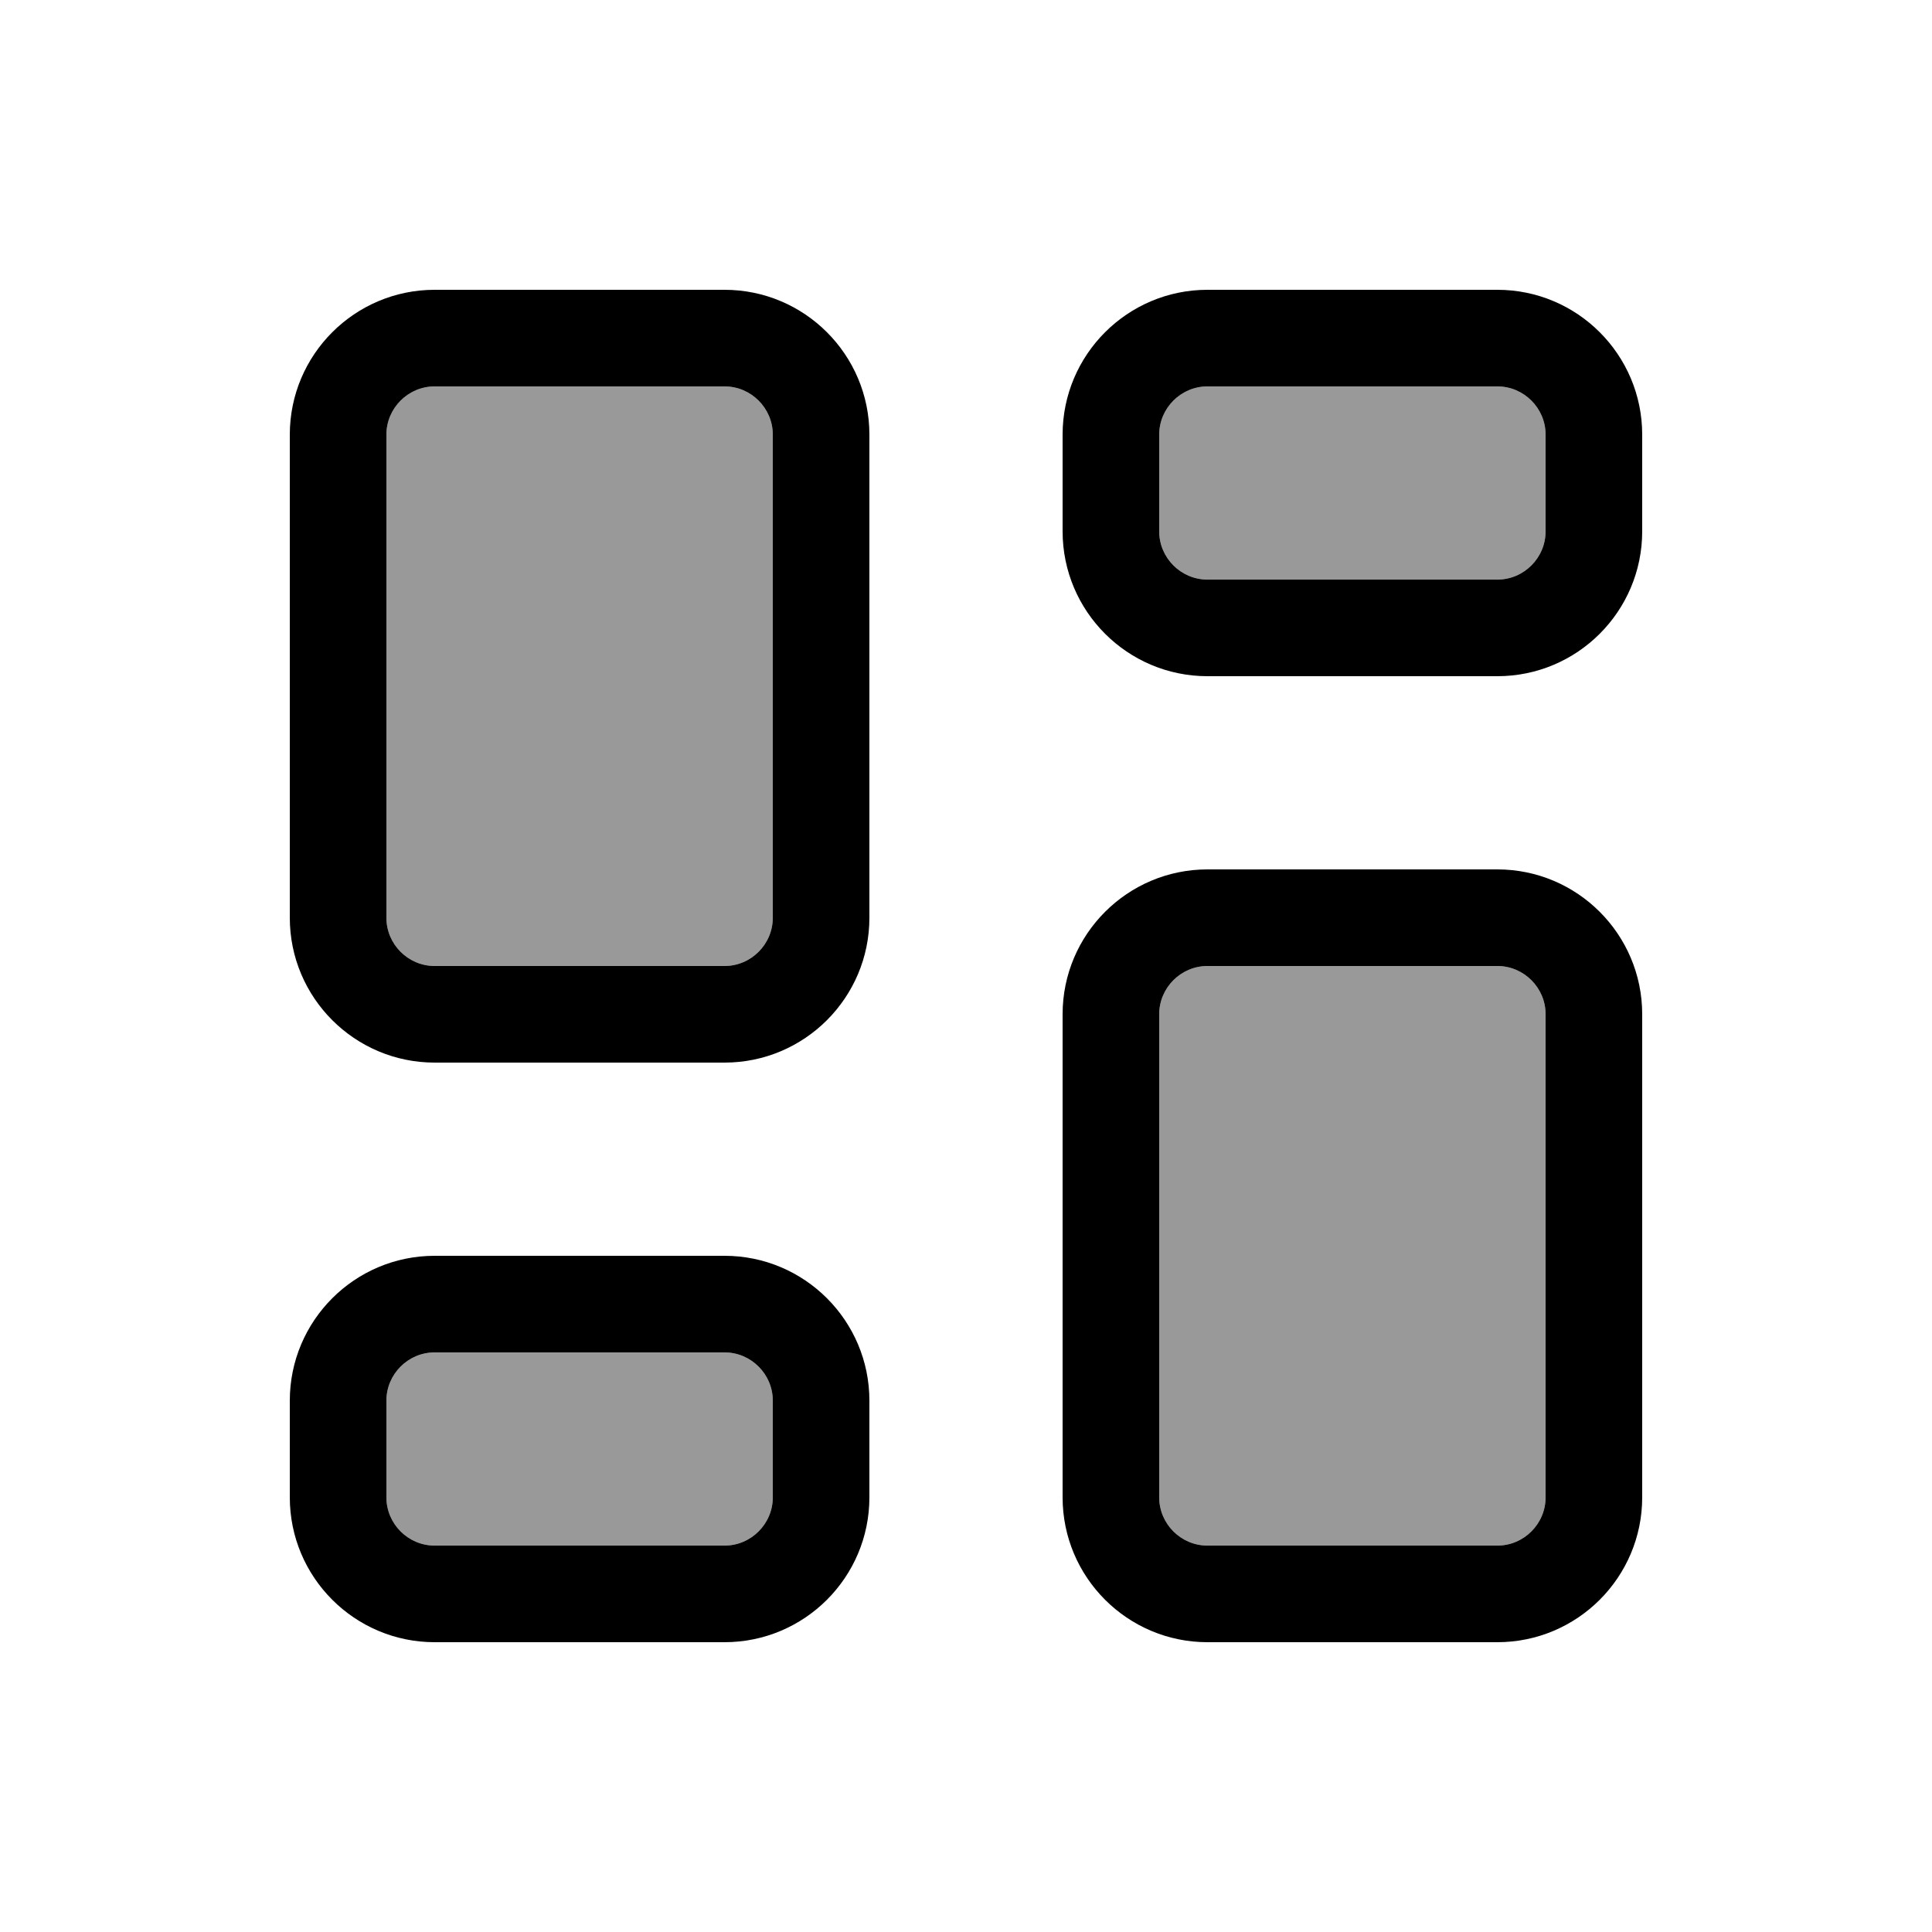
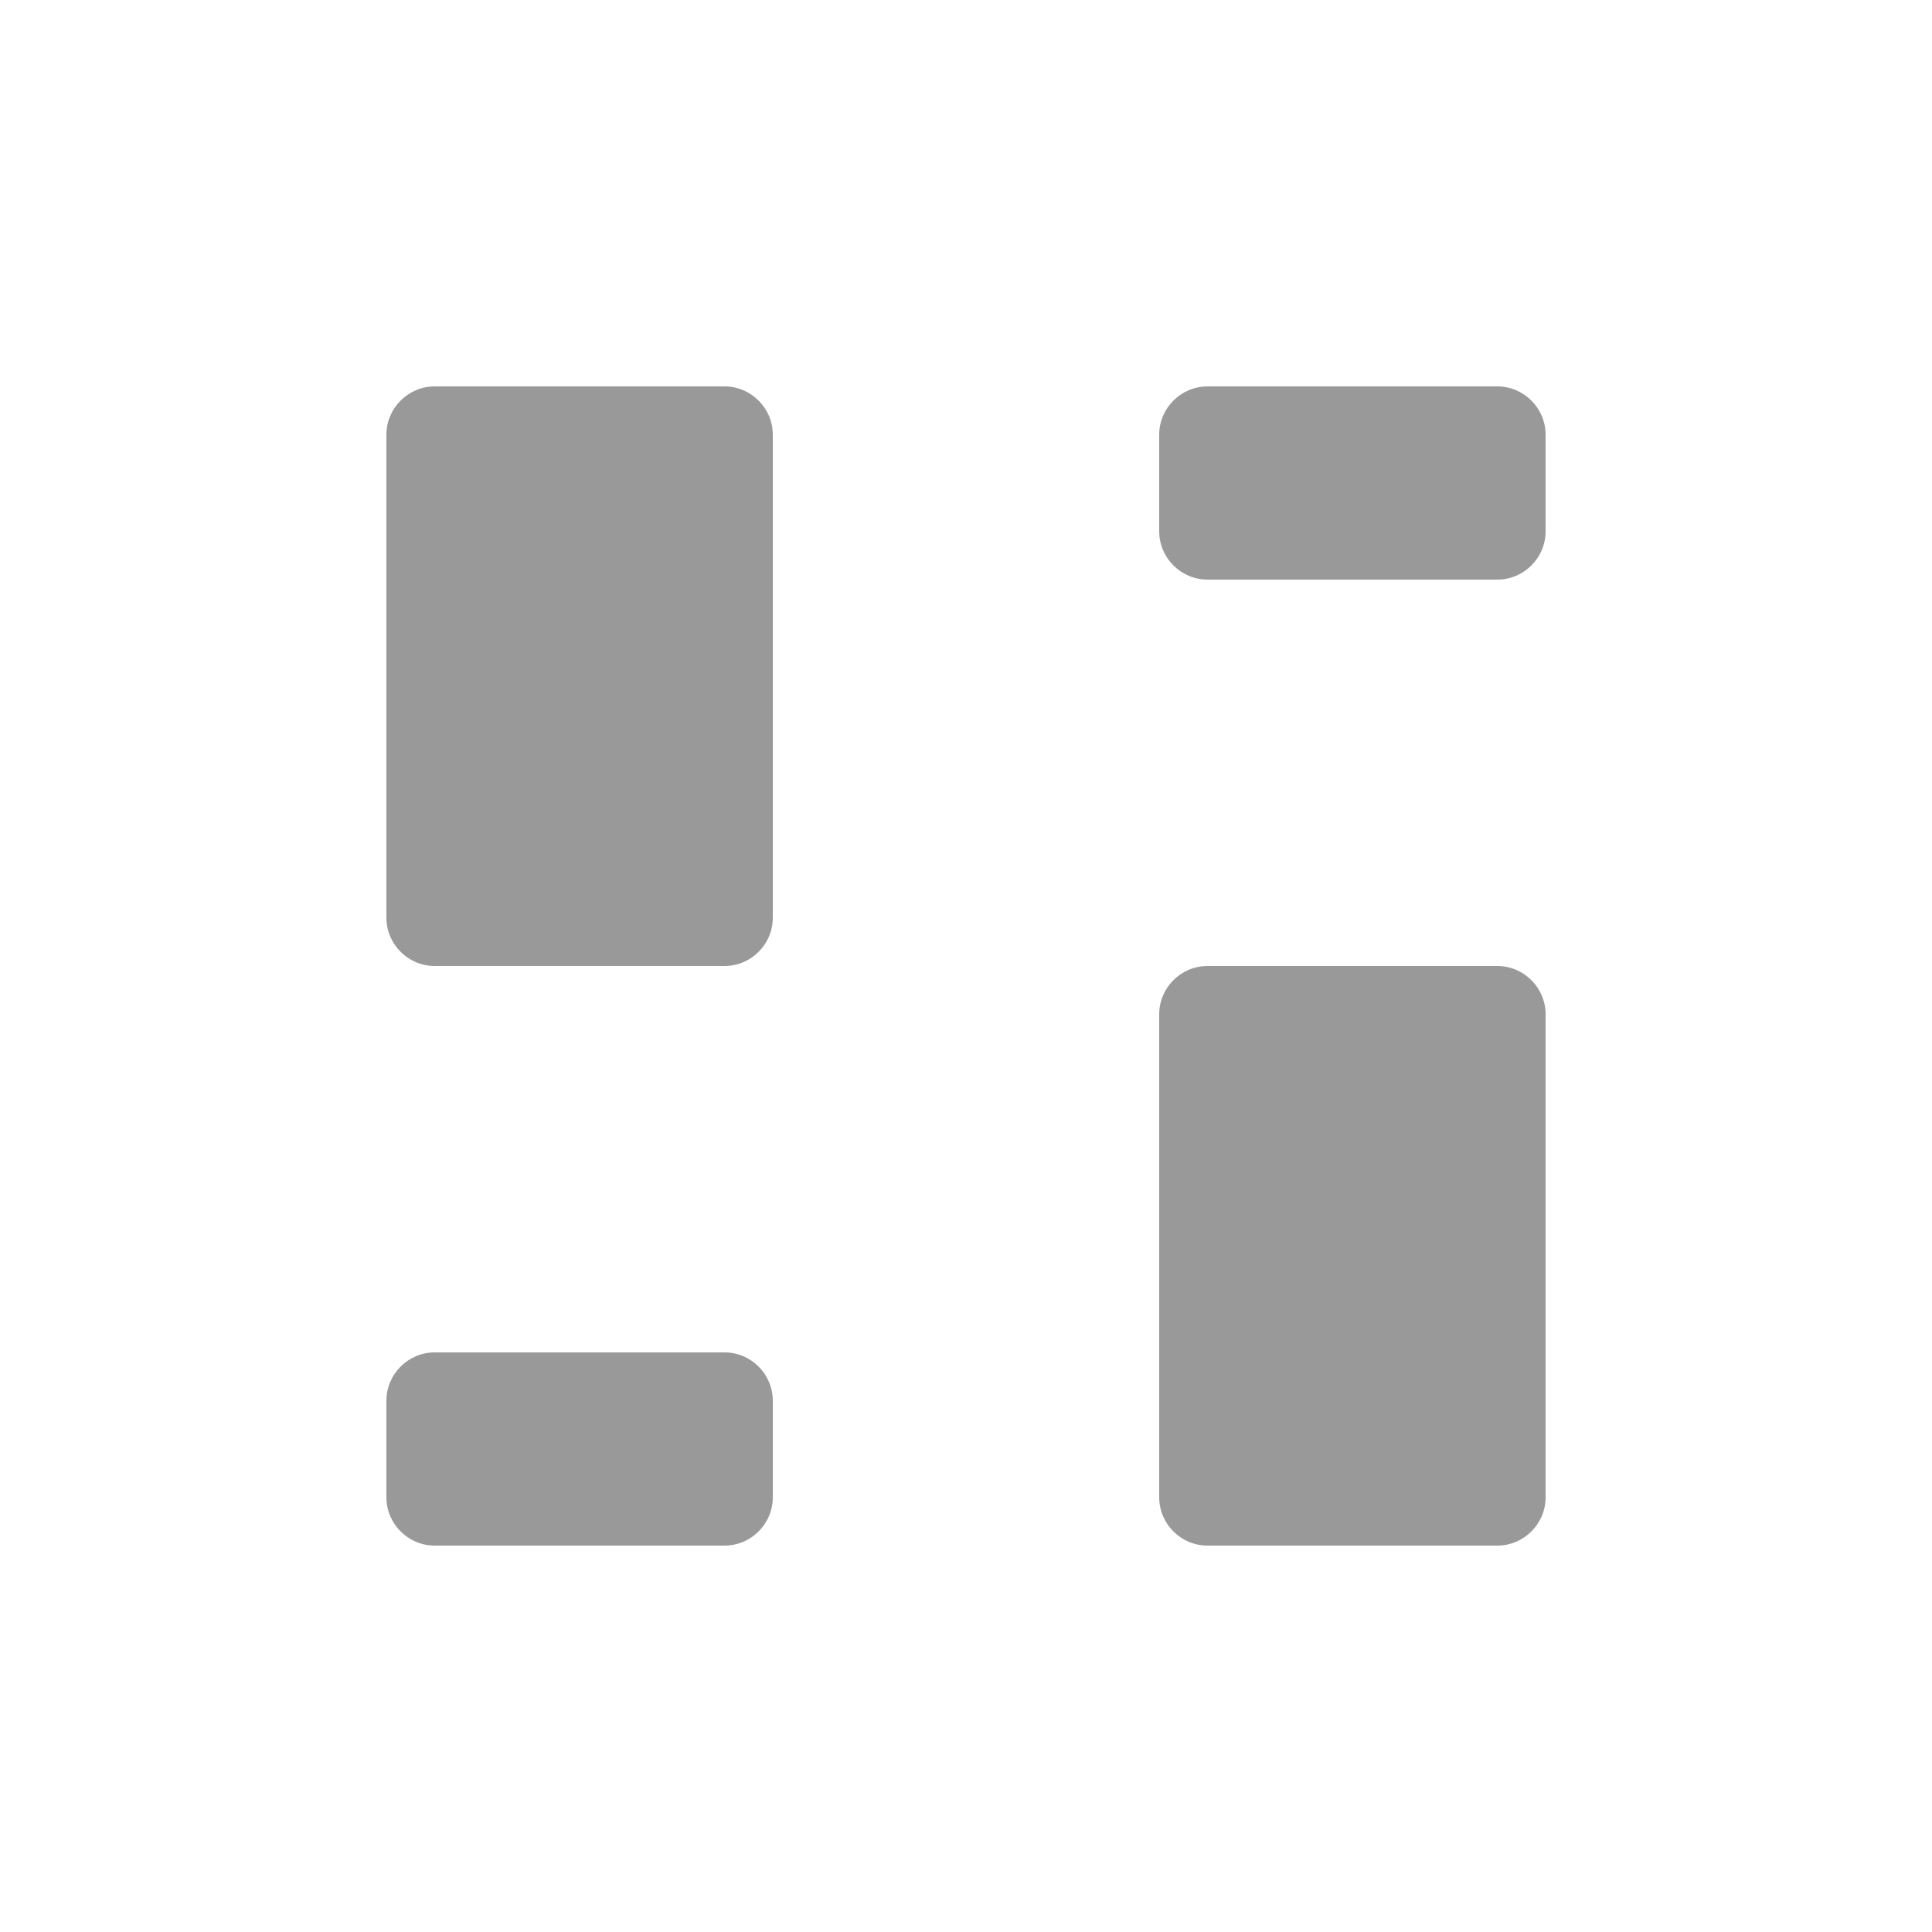
<svg xmlns="http://www.w3.org/2000/svg" viewBox="0 0 640 640">
  <path opacity=".4" fill="currentColor" d="M128 144L128 304C128 312.8 135.2 320 144 320L240 320C248.8 320 256 312.8 256 304L256 144C256 135.2 248.8 128 240 128L144 128C135.2 128 128 135.2 128 144zM128 464L128 496C128 504.8 135.2 512 144 512L240 512C248.8 512 256 504.8 256 496L256 464C256 455.2 248.8 448 240 448L144 448C135.2 448 128 455.2 128 464zM384 144L384 176C384 184.8 391.2 192 400 192L496 192C504.8 192 512 184.8 512 176L512 144C512 135.2 504.8 128 496 128L400 128C391.2 128 384 135.2 384 144zM384 336L384 496C384 504.8 391.2 512 400 512L496 512C504.8 512 512 504.8 512 496L512 336C512 327.2 504.8 320 496 320L400 320C391.2 320 384 327.2 384 336z" />
-   <path fill="currentColor" d="M144 128C135.2 128 128 135.2 128 144L128 304C128 312.8 135.2 320 144 320L240 320C248.8 320 256 312.8 256 304L256 144C256 135.2 248.8 128 240 128L144 128zM96 144C96 117.5 117.5 96 144 96L240 96C266.5 96 288 117.5 288 144L288 304C288 330.5 266.5 352 240 352L144 352C117.5 352 96 330.5 96 304L96 144zM400 320C391.2 320 384 327.2 384 336L384 496C384 504.8 391.2 512 400 512L496 512C504.8 512 512 504.8 512 496L512 336C512 327.2 504.8 320 496 320L400 320zM352 336C352 309.5 373.5 288 400 288L496 288C522.5 288 544 309.5 544 336L544 496C544 522.5 522.5 544 496 544L400 544C373.5 544 352 522.5 352 496L352 336zM240 448L144 448C135.2 448 128 455.2 128 464L128 496C128 504.8 135.2 512 144 512L240 512C248.8 512 256 504.8 256 496L256 464C256 455.2 248.8 448 240 448zM144 416L240 416C266.5 416 288 437.5 288 464L288 496C288 522.5 266.5 544 240 544L144 544C117.5 544 96 522.5 96 496L96 464C96 437.5 117.5 416 144 416zM400 128C391.2 128 384 135.2 384 144L384 176C384 184.8 391.2 192 400 192L496 192C504.8 192 512 184.8 512 176L512 144C512 135.2 504.8 128 496 128L400 128zM352 144C352 117.5 373.5 96 400 96L496 96C522.5 96 544 117.5 544 144L544 176C544 202.5 522.5 224 496 224L400 224C373.5 224 352 202.5 352 176L352 144z" />
</svg>